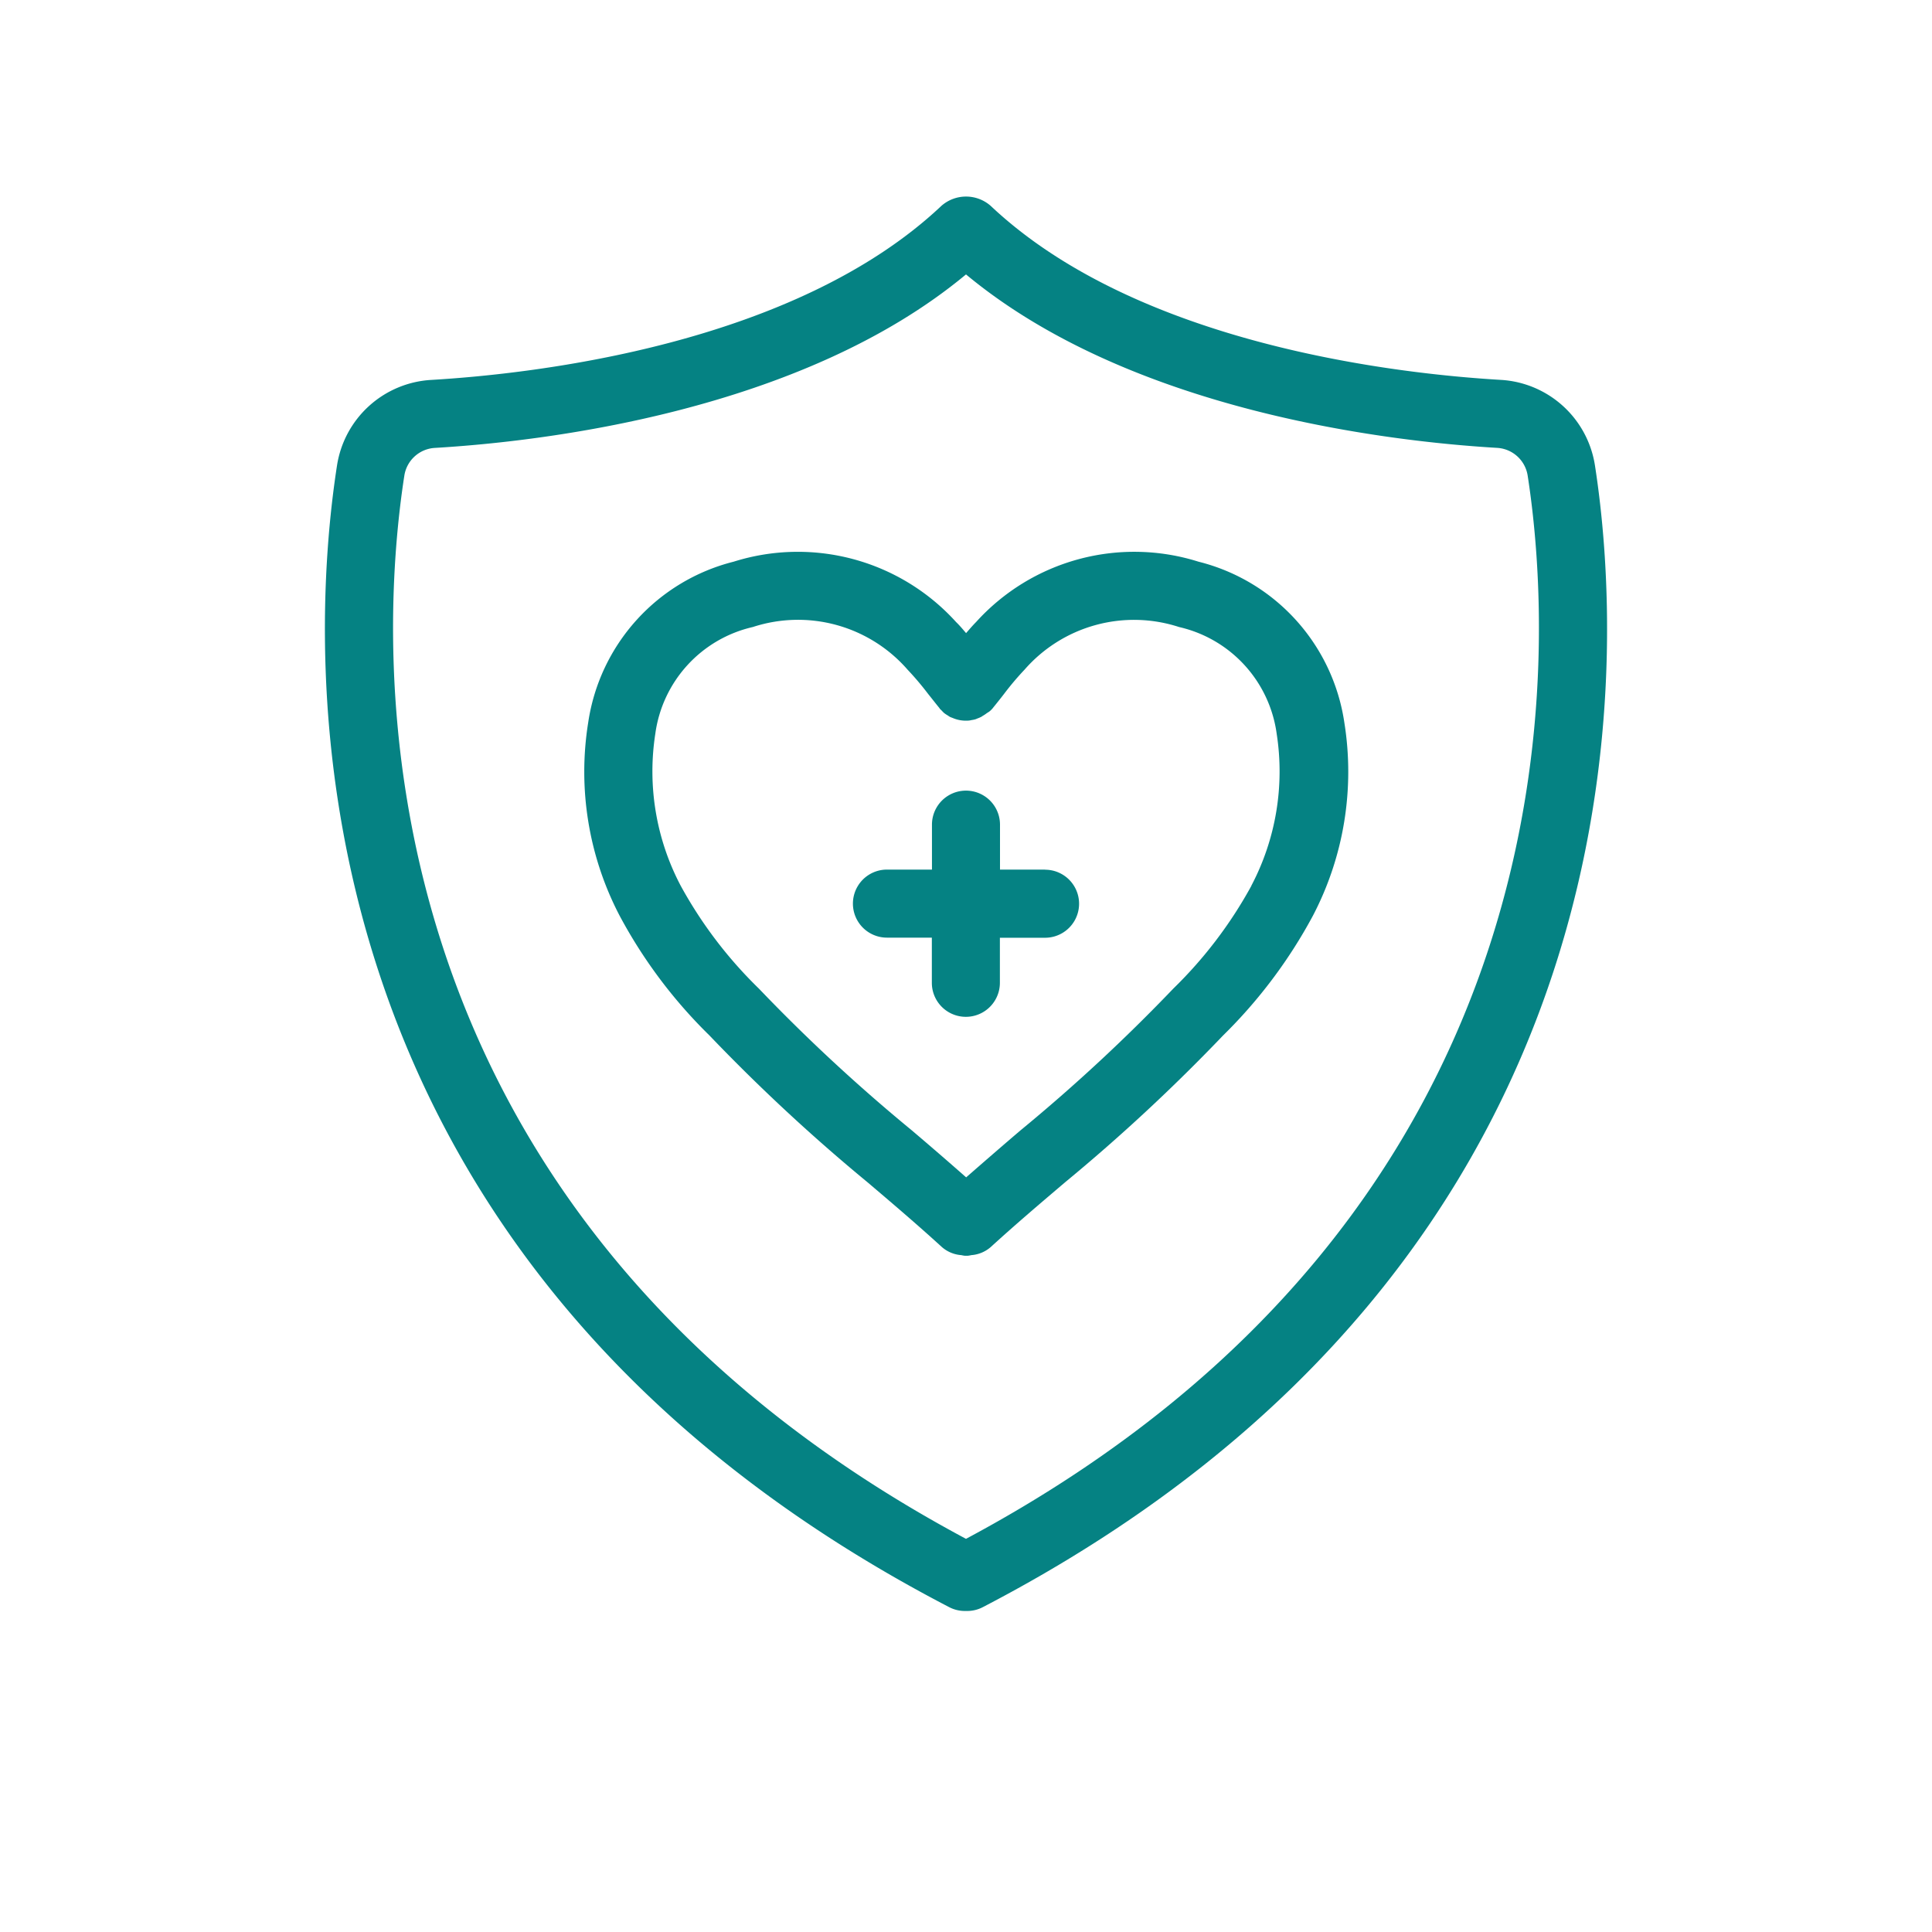
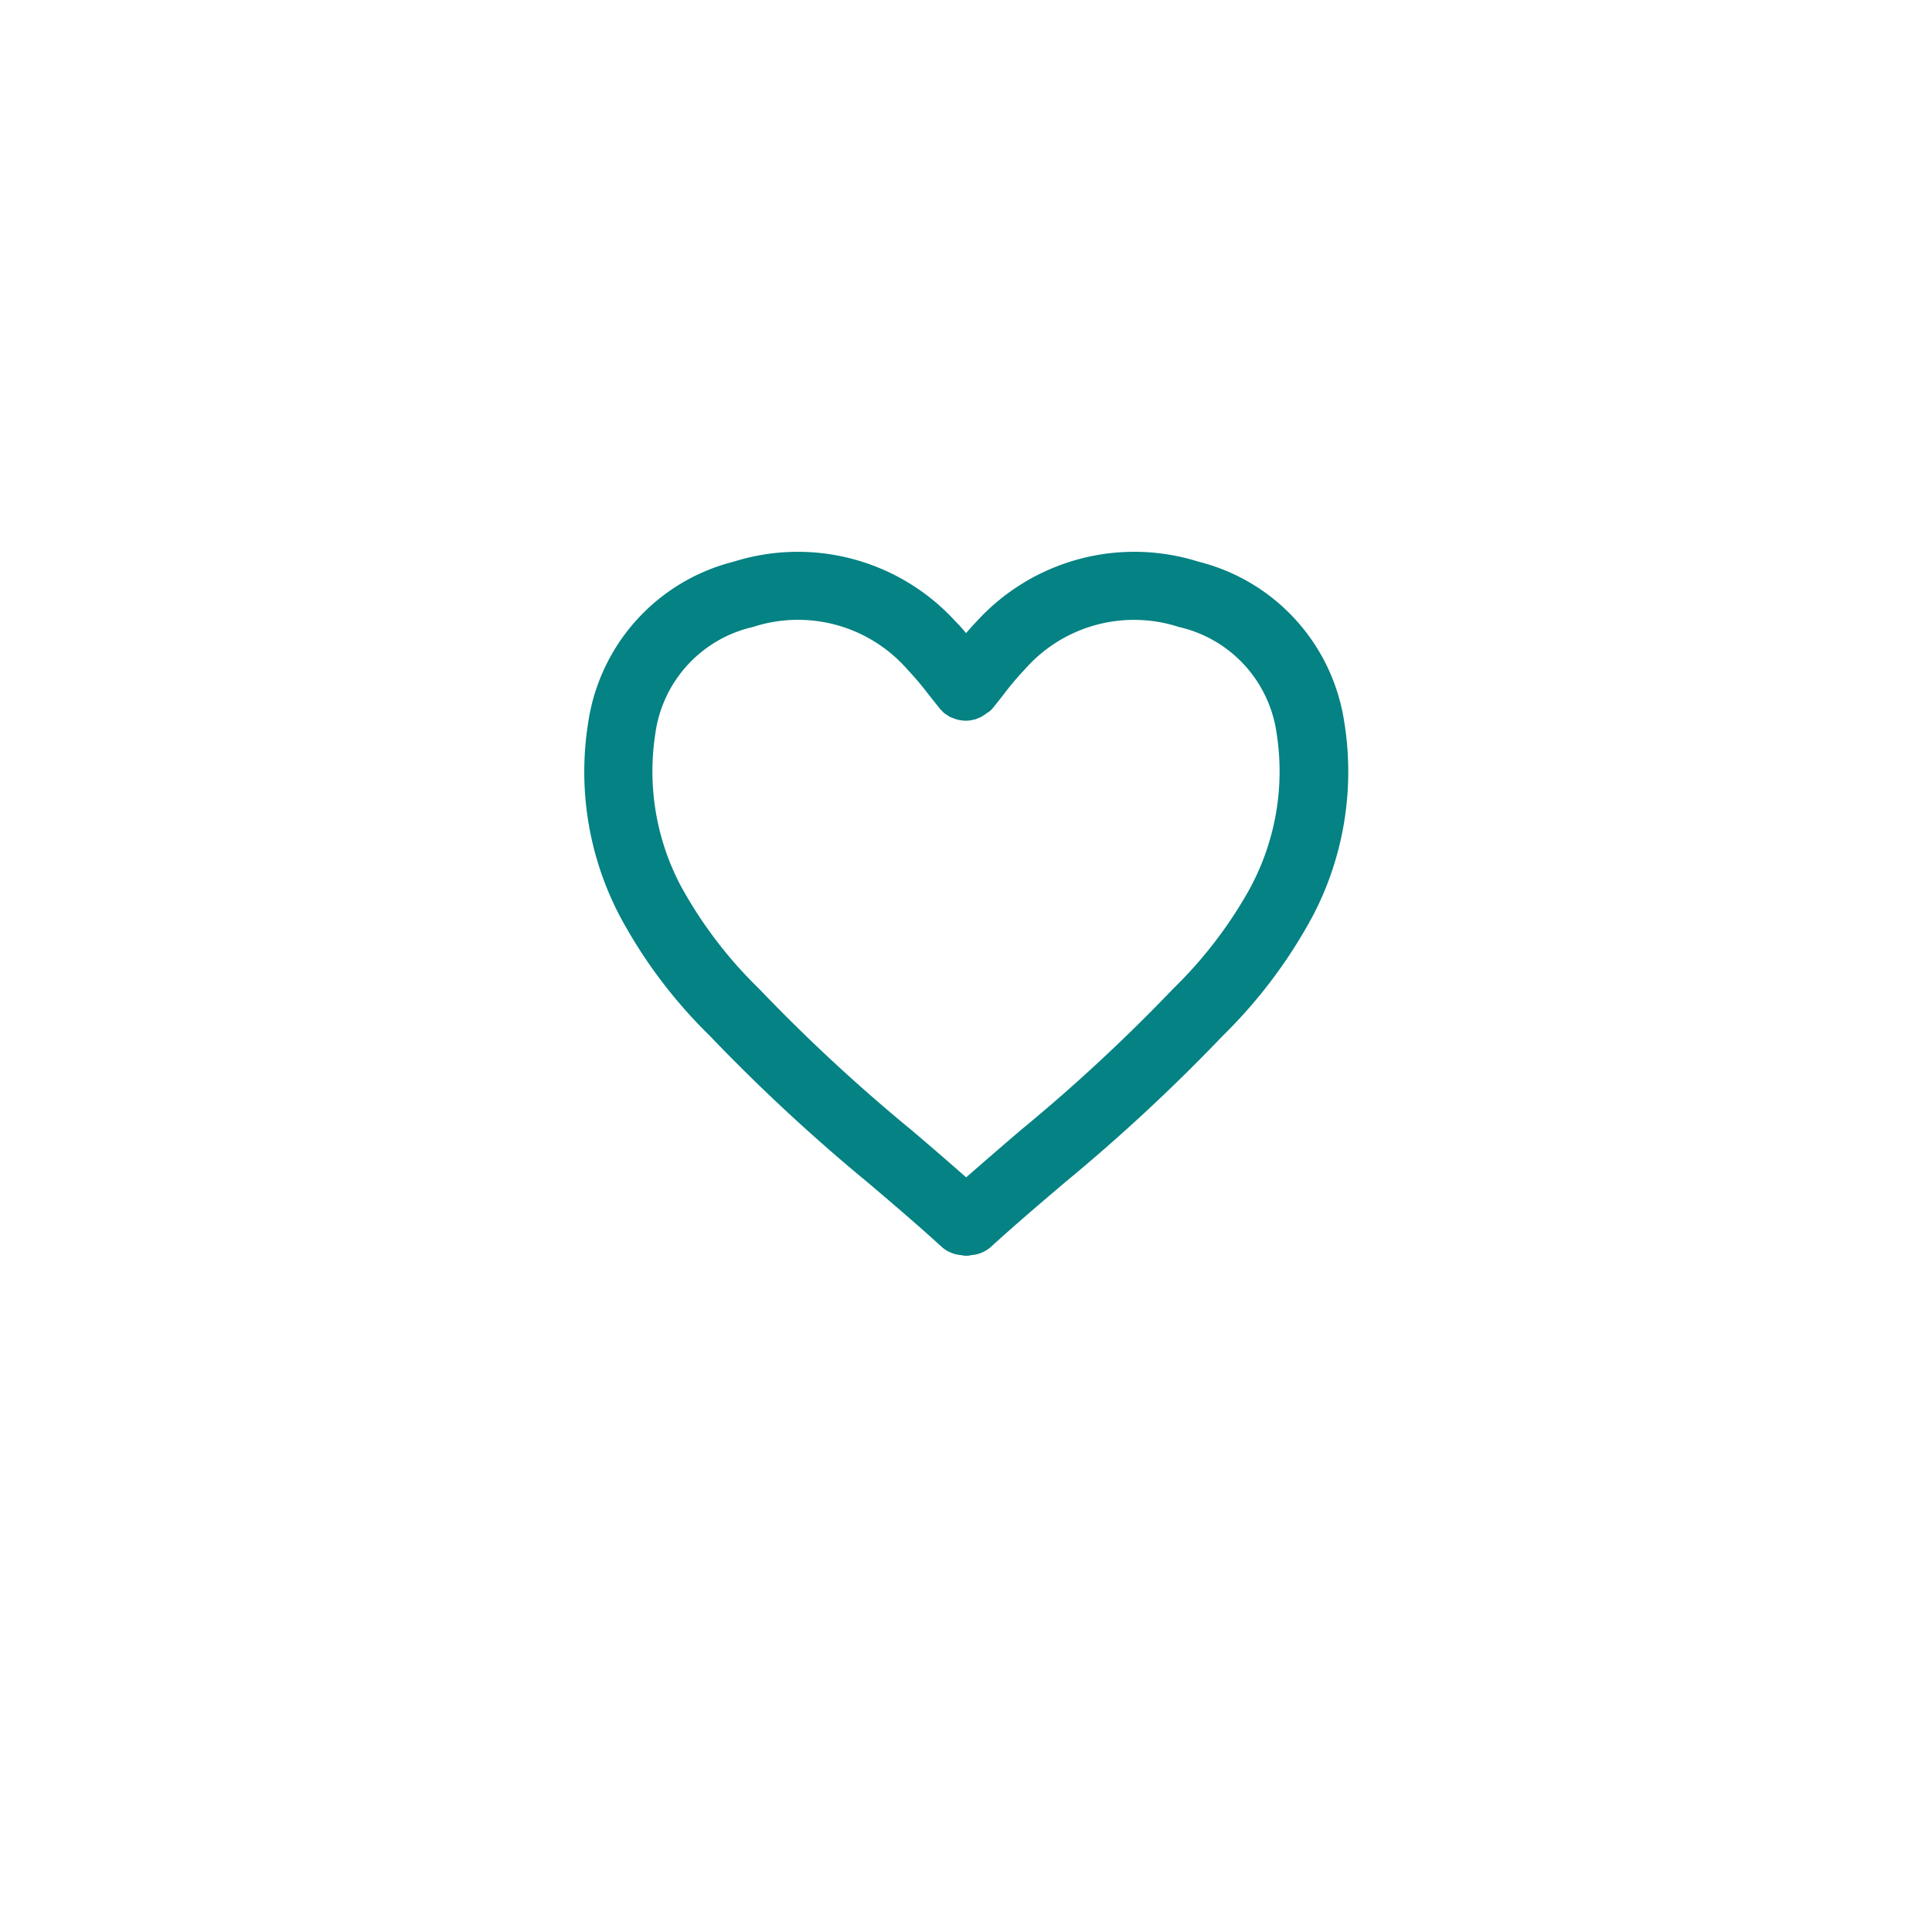
<svg xmlns="http://www.w3.org/2000/svg" width="50" height="50" viewBox="0 0 50 50">
  <defs>
    <clipPath id="clip-path">
      <rect id="Rectangle_84" data-name="Rectangle 84" width="50" height="50" transform="translate(640 149)" fill="#058283" stroke="#707070" stroke-width="1" />
    </clipPath>
  </defs>
  <g id="Mask_Group_17" data-name="Mask Group 17" transform="translate(-640 -149)" clip-path="url(#clip-path)">
    <g id="noun_Healthcare_3558418" transform="translate(646.216 153.605)">
-       <path id="Path_247" data-name="Path 247" d="M35.059,7.427a2.619,2.619,0,0,0-2.422-2.2C29.931,5.069,23.225,4.311,19.42.72a.966.966,0,0,0-1.27,0C14.344,4.311,7.638,5.069,4.931,5.228a2.619,2.619,0,0,0-2.423,2.2C1.787,12.055.8,27.867,18.347,36.987a.875.875,0,0,0,.405.1c.011,0,.021,0,.032,0s.021,0,.032,0a.875.875,0,0,0,.405-.1C36.77,27.867,35.781,12.055,35.059,7.427ZM18.784,35.22C2.676,26.61,3.581,12,4.249,7.7a.848.848,0,0,1,.786-.713c2.772-.163,9.473-.934,13.749-4.49C23.06,6.051,29.761,6.823,32.533,6.986a.849.849,0,0,1,.786.712C33.987,12,34.893,26.61,18.784,35.22Z" fill="#058283" />
      <path id="Path_248" data-name="Path 248" d="M24.8,9.931a5.522,5.522,0,0,0-5.753,1.56c-.093.094-.176.192-.261.289-.085-.1-.168-.2-.261-.289a5.524,5.524,0,0,0-5.753-1.56,5.052,5.052,0,0,0-3.765,4.161,8.042,8.042,0,0,0,.812,5,12.726,12.726,0,0,0,2.325,3.1,47.36,47.36,0,0,0,4.091,3.8c.622.528,1.264,1.074,1.922,1.674a.858.858,0,0,0,.485.21h.012a.93.93,0,0,0,.1.018c.013,0,.025,0,.038,0s.025,0,.038,0a.913.913,0,0,0,.1-.018h.012a.858.858,0,0,0,.485-.21c.657-.6,1.3-1.145,1.922-1.674a47.275,47.275,0,0,0,4.089-3.8,12.879,12.879,0,0,0,2.325-3.1,8.047,8.047,0,0,0,.812-5A5.052,5.052,0,0,0,24.8,9.931Zm1.371,8.386a11.234,11.234,0,0,1-2.022,2.663A45.249,45.249,0,0,1,20.2,24.644c-.457.389-.93.8-1.412,1.221-.481-.424-.954-.832-1.412-1.221a45.162,45.162,0,0,1-3.952-3.664A11.235,11.235,0,0,1,11.4,18.317a6.349,6.349,0,0,1-.656-3.936,3.287,3.287,0,0,1,2.524-2.759,3.761,3.761,0,0,1,4.005,1.105,7.641,7.641,0,0,1,.534.631c.095.117.192.244.294.367l0,0,0,.006c.018.021.039.038.059.059a.692.692,0,0,0,.059.059h0a.83.83,0,0,0,.095.063.628.628,0,0,0,.053.035.621.621,0,0,0,.065.026.876.876,0,0,0,.429.07.423.423,0,0,0,.064-.012.84.84,0,0,0,.1-.02c.019-.006.037-.015.055-.022a.849.849,0,0,0,.1-.043c.014-.007.025-.017.038-.025a.876.876,0,0,0,.109-.073h0A.634.634,0,0,0,19.4,13.8a.881.881,0,0,0,.067-.066l.006-.008h0c.1-.124.2-.248.293-.369a7.417,7.417,0,0,1,.533-.631A3.76,3.76,0,0,1,24.3,11.623a3.287,3.287,0,0,1,2.524,2.759,6.35,6.35,0,0,1-.656,3.936Z" fill="#058283" />
-       <path id="Path_249" data-name="Path 249" d="M20.83,17.9H19.664V16.737a.88.88,0,1,0-1.761,0V17.9H16.738a.88.88,0,1,0,0,1.761H17.9V20.83a.88.88,0,0,0,1.761,0V19.664H20.83a.88.88,0,0,0,0-1.761Z" fill="#058283" />
    </g>
  </g>
</svg>